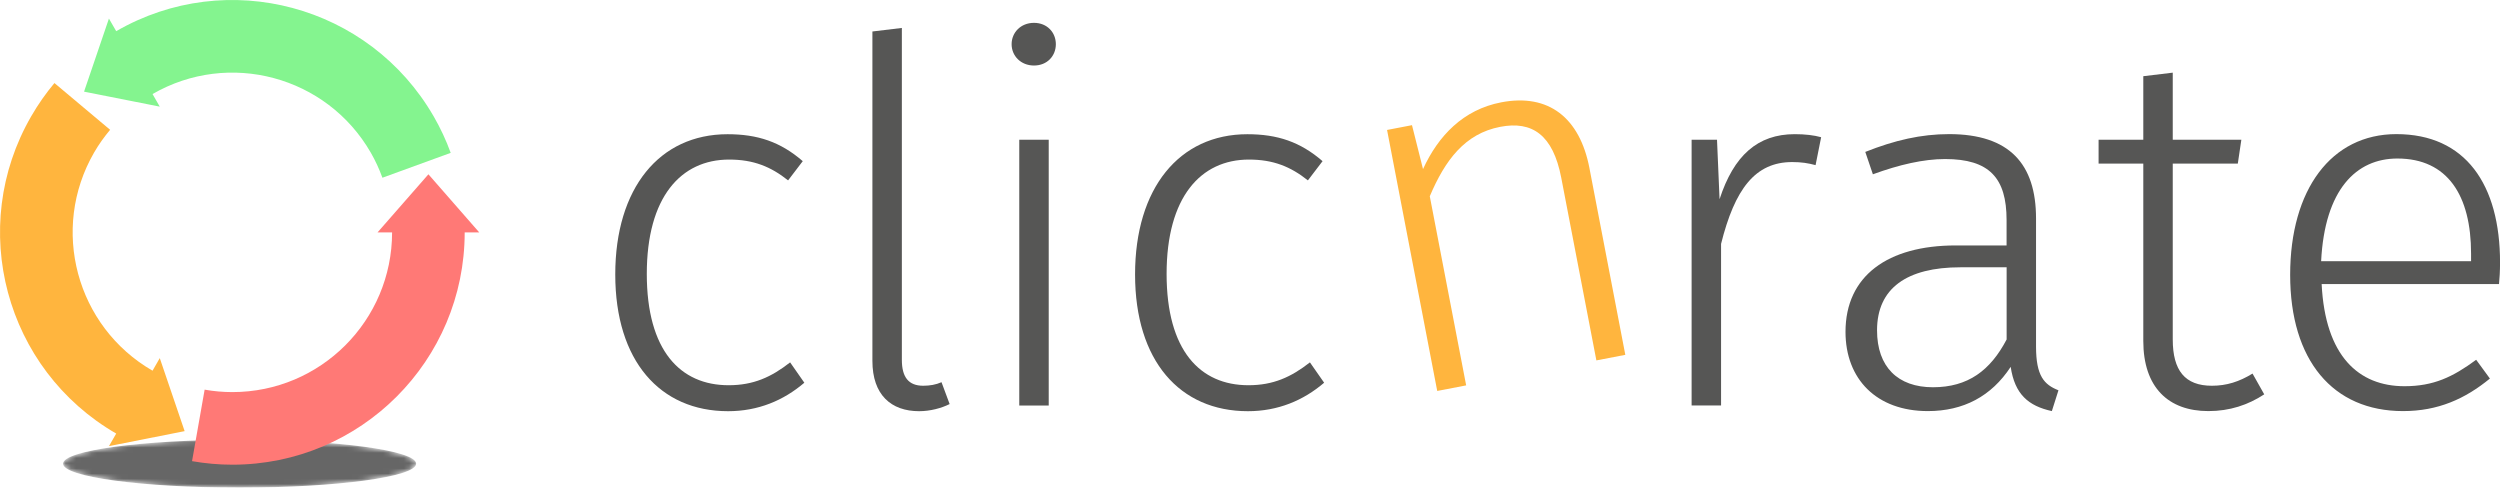
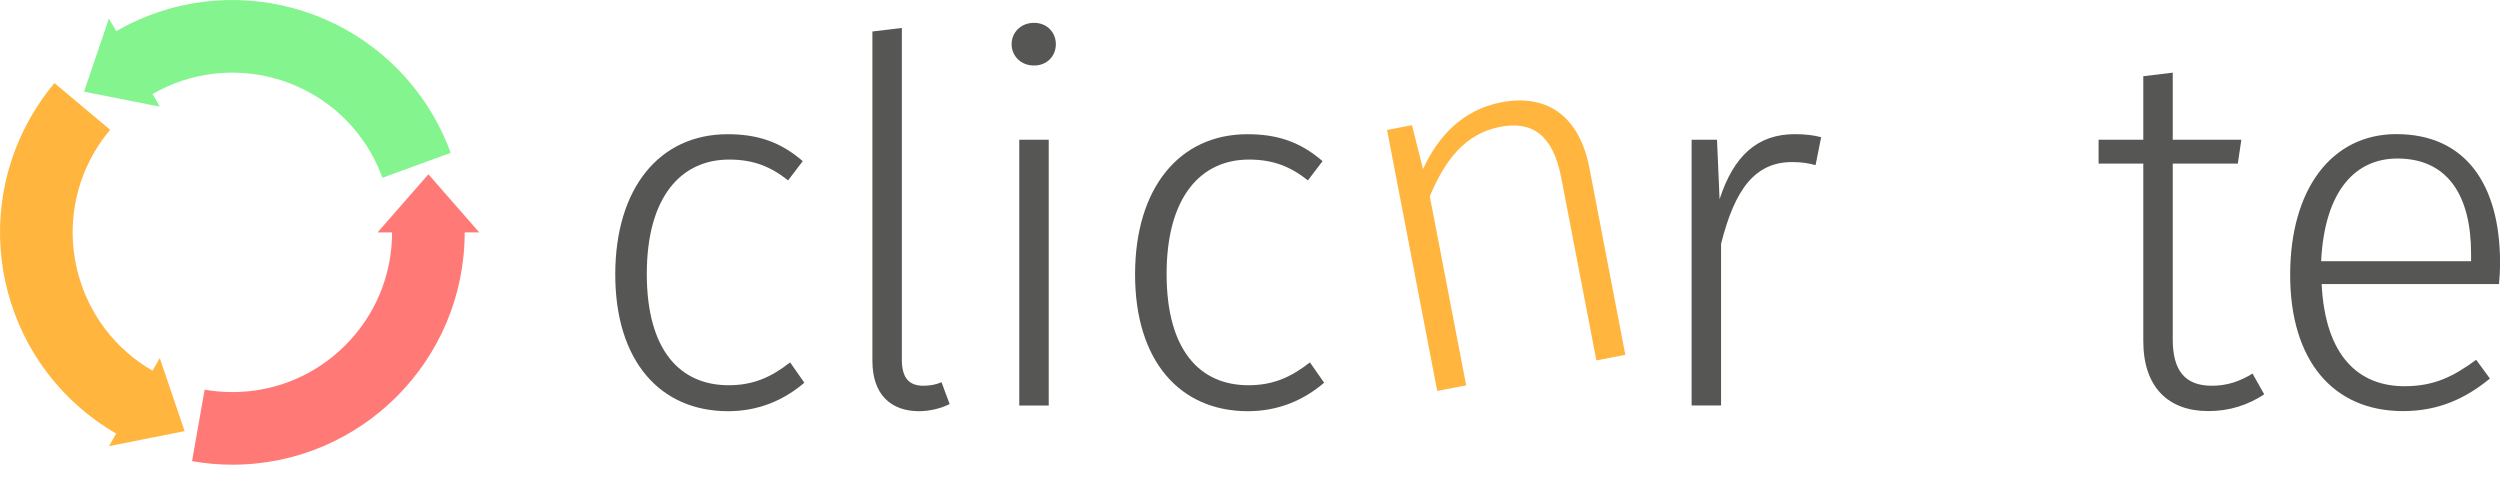
<svg xmlns="http://www.w3.org/2000/svg" id="Objects" viewBox="0 0 480.37 93.7">
  <defs>
    <style>
      .cls-1 {
        fill: #9d9d9d;
      }

      .cls-2 {
        fill: #3f3f3f;
      }

      .cls-3 {
        fill: #ffb53e;
      }

      .cls-4 {
        fill: #2f2f2f;
      }

      .cls-5 {
        fill: #565655;
      }

      .cls-6 {
        fill: #101010;
      }

      .cls-7 {
        fill: #8e8e8e;
      }

      .cls-8 {
        fill: #adadad;
      }

      .cls-9 {
        fill: #4f4f4f;
      }

      .cls-10 {
        fill: none;
        mask: url(#mask);
      }

      .cls-11 {
        fill: #7e7e7e;
      }

      .cls-12 {
        fill: #1f1f1f;
      }

      .cls-13 {
        fill: #ff7976;
      }

      .cls-14 {
        fill: #6e6e6e;
      }

      .cls-15 {
        fill: #666;
      }

      .cls-16 {
        fill: #5e5e5e;
      }

      .cls-17 {
        fill: #84f48f;
      }
    </style>
    <mask id="mask" x="12.12" y="84.5" width="67.84" height="9.2" maskUnits="userSpaceOnUse">
      <g>
        <path d="m12.12,89.1c0,2.54,15.19,4.59,33.92,4.59s33.92-2.06,33.92-4.59-15.19-4.6-33.92-4.6-33.92,2.06-33.92,4.6Z" />
        <path class="cls-6" d="m15.07,89.1c0,2.32,13.87,4.19,30.97,4.19s30.97-1.88,30.97-4.19-13.86-4.2-30.97-4.2-30.97,1.88-30.97,4.2Z" />
-         <path class="cls-12" d="m18.03,89.1c0,2.1,12.54,3.79,28.01,3.79s28.01-1.7,28.01-3.79-12.54-3.8-28.01-3.8-28.01,1.7-28.01,3.8Z" />
-         <path class="cls-4" d="m20.99,89.1c0,1.87,11.22,3.39,25.06,3.39s25.05-1.52,25.05-3.39-11.22-3.4-25.05-3.4-25.06,1.52-25.06,3.4Z" />
        <path class="cls-2" d="m23.94,89.1c0,1.65,9.9,2.99,22.1,2.99s22.1-1.34,22.1-2.99-9.89-3-22.1-3-22.1,1.34-22.1,3Z" />
        <path class="cls-9" d="m26.9,89.1c0,1.43,8.57,2.59,19.14,2.59s19.14-1.16,19.14-2.59-8.57-2.6-19.14-2.6-19.14,1.16-19.14,2.6Z" />
-         <path class="cls-16" d="m29.85,89.1c0,1.21,7.25,2.19,16.19,2.19s16.19-.98,16.19-2.19-7.25-2.2-16.19-2.2-16.19.98-16.19,2.2Z" />
        <path class="cls-14" d="m32.81,89.1c0,.99,5.92,1.79,13.23,1.79s13.23-.8,13.23-1.79-5.92-1.79-13.23-1.79-13.23.8-13.23,1.79Z" />
        <path class="cls-11" d="m35.77,89.1c0,.77,4.6,1.39,10.28,1.39s10.27-.62,10.27-1.39-4.6-1.39-10.27-1.39-10.28.62-10.28,1.39Z" />
        <path class="cls-7" d="m38.72,89.1c0,.55,3.28.99,7.32.99s7.32-.45,7.32-.99-3.28-.99-7.32-.99-7.32.44-7.32.99Z" />
        <path class="cls-1" d="m41.68,89.1c0,.32,1.95.59,4.36.59s4.36-.27,4.36-.59-1.95-.59-4.36-.59-4.36.27-4.36.59Z" />
        <path class="cls-8" d="m44.63,89.1c0,.1.63.19,1.41.19s1.41-.09,1.41-.19-.63-.19-1.41-.19-1.41.09-1.41.19Z" />
      </g>
    </mask>
  </defs>
  <g>
    <g class="cls-10">
-       <path class="cls-15" d="m12.12,89.1c0,2.54,15.19,4.59,33.92,4.59s33.92-2.06,33.92-4.59-15.19-4.6-33.92-4.6-33.92,2.06-33.92,4.6Z" />
-     </g>
+       </g>
    <g>
      <path class="cls-17" d="m83.31,22.33C70.98.98,43.68-6.34,22.33,5.99l-1.4-2.42-4.78,14.04,14.55,2.88-1.39-2.42c14.68-8.48,33.45-3.44,41.92,11.23.91,1.58,1.65,3.2,2.25,4.85l13.12-4.78c-.87-2.4-1.97-4.76-3.29-7.05Z" />
      <path class="cls-3" d="m35.48,82.85l-4.78-14.04-1.39,2.42c-14.68-8.48-19.71-27.24-11.23-41.92.91-1.58,1.95-3.02,3.08-4.37l-10.7-8.98c-1.64,1.96-3.14,4.09-4.46,6.38C-6.34,43.68.98,70.98,22.33,83.31l-1.39,2.41,14.55-2.88Z" />
      <path class="cls-13" d="m82.32,33.49l-9.77,11.16h2.79c0,16.95-13.74,30.69-30.69,30.69-1.82,0-3.6-.16-5.33-.47l-2.42,13.74c2.52.44,5.11.68,7.75.68,24.65,0,44.64-19.99,44.64-44.64h2.79l-9.76-11.16Z" />
    </g>
  </g>
  <path class="cls-5" d="m154.26,30.95l-2.83,3.71c-3.32-2.64-6.64-4-11.33-4-9.28,0-15.82,7.23-15.82,21.97s6.44,21.39,15.72,21.39c4.78,0,8.2-1.56,11.82-4.39l2.73,3.91c-4,3.42-8.89,5.47-14.65,5.47-13.09,0-21.68-9.67-21.68-26.27s8.5-26.95,21.58-26.95c5.76,0,10.16,1.46,14.45,5.18Z" />
  <path class="cls-5" d="m167.63,69.33V6.05l5.66-.68v63.77c0,3.32,1.27,4.98,4.1,4.98,1.27,0,2.44-.2,3.52-.68l1.56,4.2c-1.56.78-3.71,1.37-5.86,1.37-5.37,0-8.98-3.12-8.98-9.67Z" />
  <path class="cls-5" d="m202.88,8.49c0,2.25-1.66,4.1-4.2,4.1s-4.3-1.86-4.3-4.1,1.76-4.1,4.3-4.1,4.2,1.86,4.2,4.1Zm-1.37,69.43h-5.66V26.85h5.66v51.07Z" />
  <path class="cls-5" d="m254.14,30.95l-2.83,3.71c-3.32-2.64-6.64-4-11.33-4-9.28,0-15.82,7.23-15.82,21.97s6.44,21.39,15.72,21.39c4.78,0,8.2-1.56,11.82-4.39l2.73,3.91c-4,3.42-8.89,5.47-14.65,5.47-13.09,0-21.68-9.67-21.68-26.27s8.5-26.95,21.58-26.95c5.76,0,10.16,1.46,14.45,5.18Z" />
  <path class="cls-3" d="m305.41,32.32l6.89,35.86-5.56,1.07-6.75-35.1c-1.59-8.25-5.59-10.96-11.72-9.78-6.81,1.31-10.6,6.41-13.54,13.34l6.99,36.34-5.56,1.07-9.64-50.15,4.79-.92,2.12,8.44c2.94-6.43,7.75-11.43,15.03-12.83,9.11-1.75,15.09,2.97,16.95,12.65Z" />
  <path class="cls-5" d="m349.93,26.36l-1.07,5.37c-1.46-.39-2.73-.59-4.49-.59-7.13,0-11.03,5.18-13.67,15.72v31.05h-5.66V26.85h4.88l.49,11.43c2.73-8.4,7.32-12.5,14.45-12.5,1.95,0,3.71.2,5.08.59Z" />
-   <path class="cls-5" d="m395.53,74.99l-1.27,4c-4.49-.98-7.13-3.22-7.91-8.5-3.71,5.66-9.08,8.5-15.92,8.5-9.86,0-15.82-6.15-15.82-15.23,0-10.74,8.1-16.6,21.19-16.6h9.76v-4.88c0-8.1-3.32-11.72-11.82-11.72-4.1,0-8.79,1.07-13.87,2.93l-1.46-4.3c5.66-2.25,10.74-3.42,16.11-3.42,11.62,0,16.7,5.76,16.7,16.21v24.61c0,5.66,1.56,7.32,4.3,8.4Zm-9.96-9.76v-13.87h-8.89c-10.25,0-16.01,4-16.01,12.11,0,7.03,4,10.94,10.74,10.94s11.03-3.22,14.16-9.18Z" />
  <path class="cls-5" d="m435.07,75.77c-3.12,2.05-6.64,3.22-10.74,3.22-7.71,0-12.5-4.59-12.5-13.48V31.44h-8.59v-4.59h8.59v-12.21l5.66-.68v12.89h13.18l-.68,4.59h-12.5v33.79c0,5.96,2.34,8.89,7.52,8.89,2.83,0,5.27-.78,7.81-2.34l2.25,4Z" />
  <path class="cls-5" d="m480.18,54.58h-34.08c.68,13.87,7.13,19.63,15.92,19.63,5.57,0,9.28-1.76,13.77-5.08l2.64,3.61c-4.78,3.91-9.96,6.25-16.7,6.25-13.48,0-21.68-9.76-21.68-26.17s7.91-27.05,20.41-27.05c13.28,0,19.92,9.67,19.92,24.71,0,1.56-.1,3.12-.2,4.1Zm-5.37-5.86c0-11.13-4.49-18.26-14.16-18.26-7.91,0-13.96,5.96-14.65,19.73h28.81v-1.46Z" />
</svg>